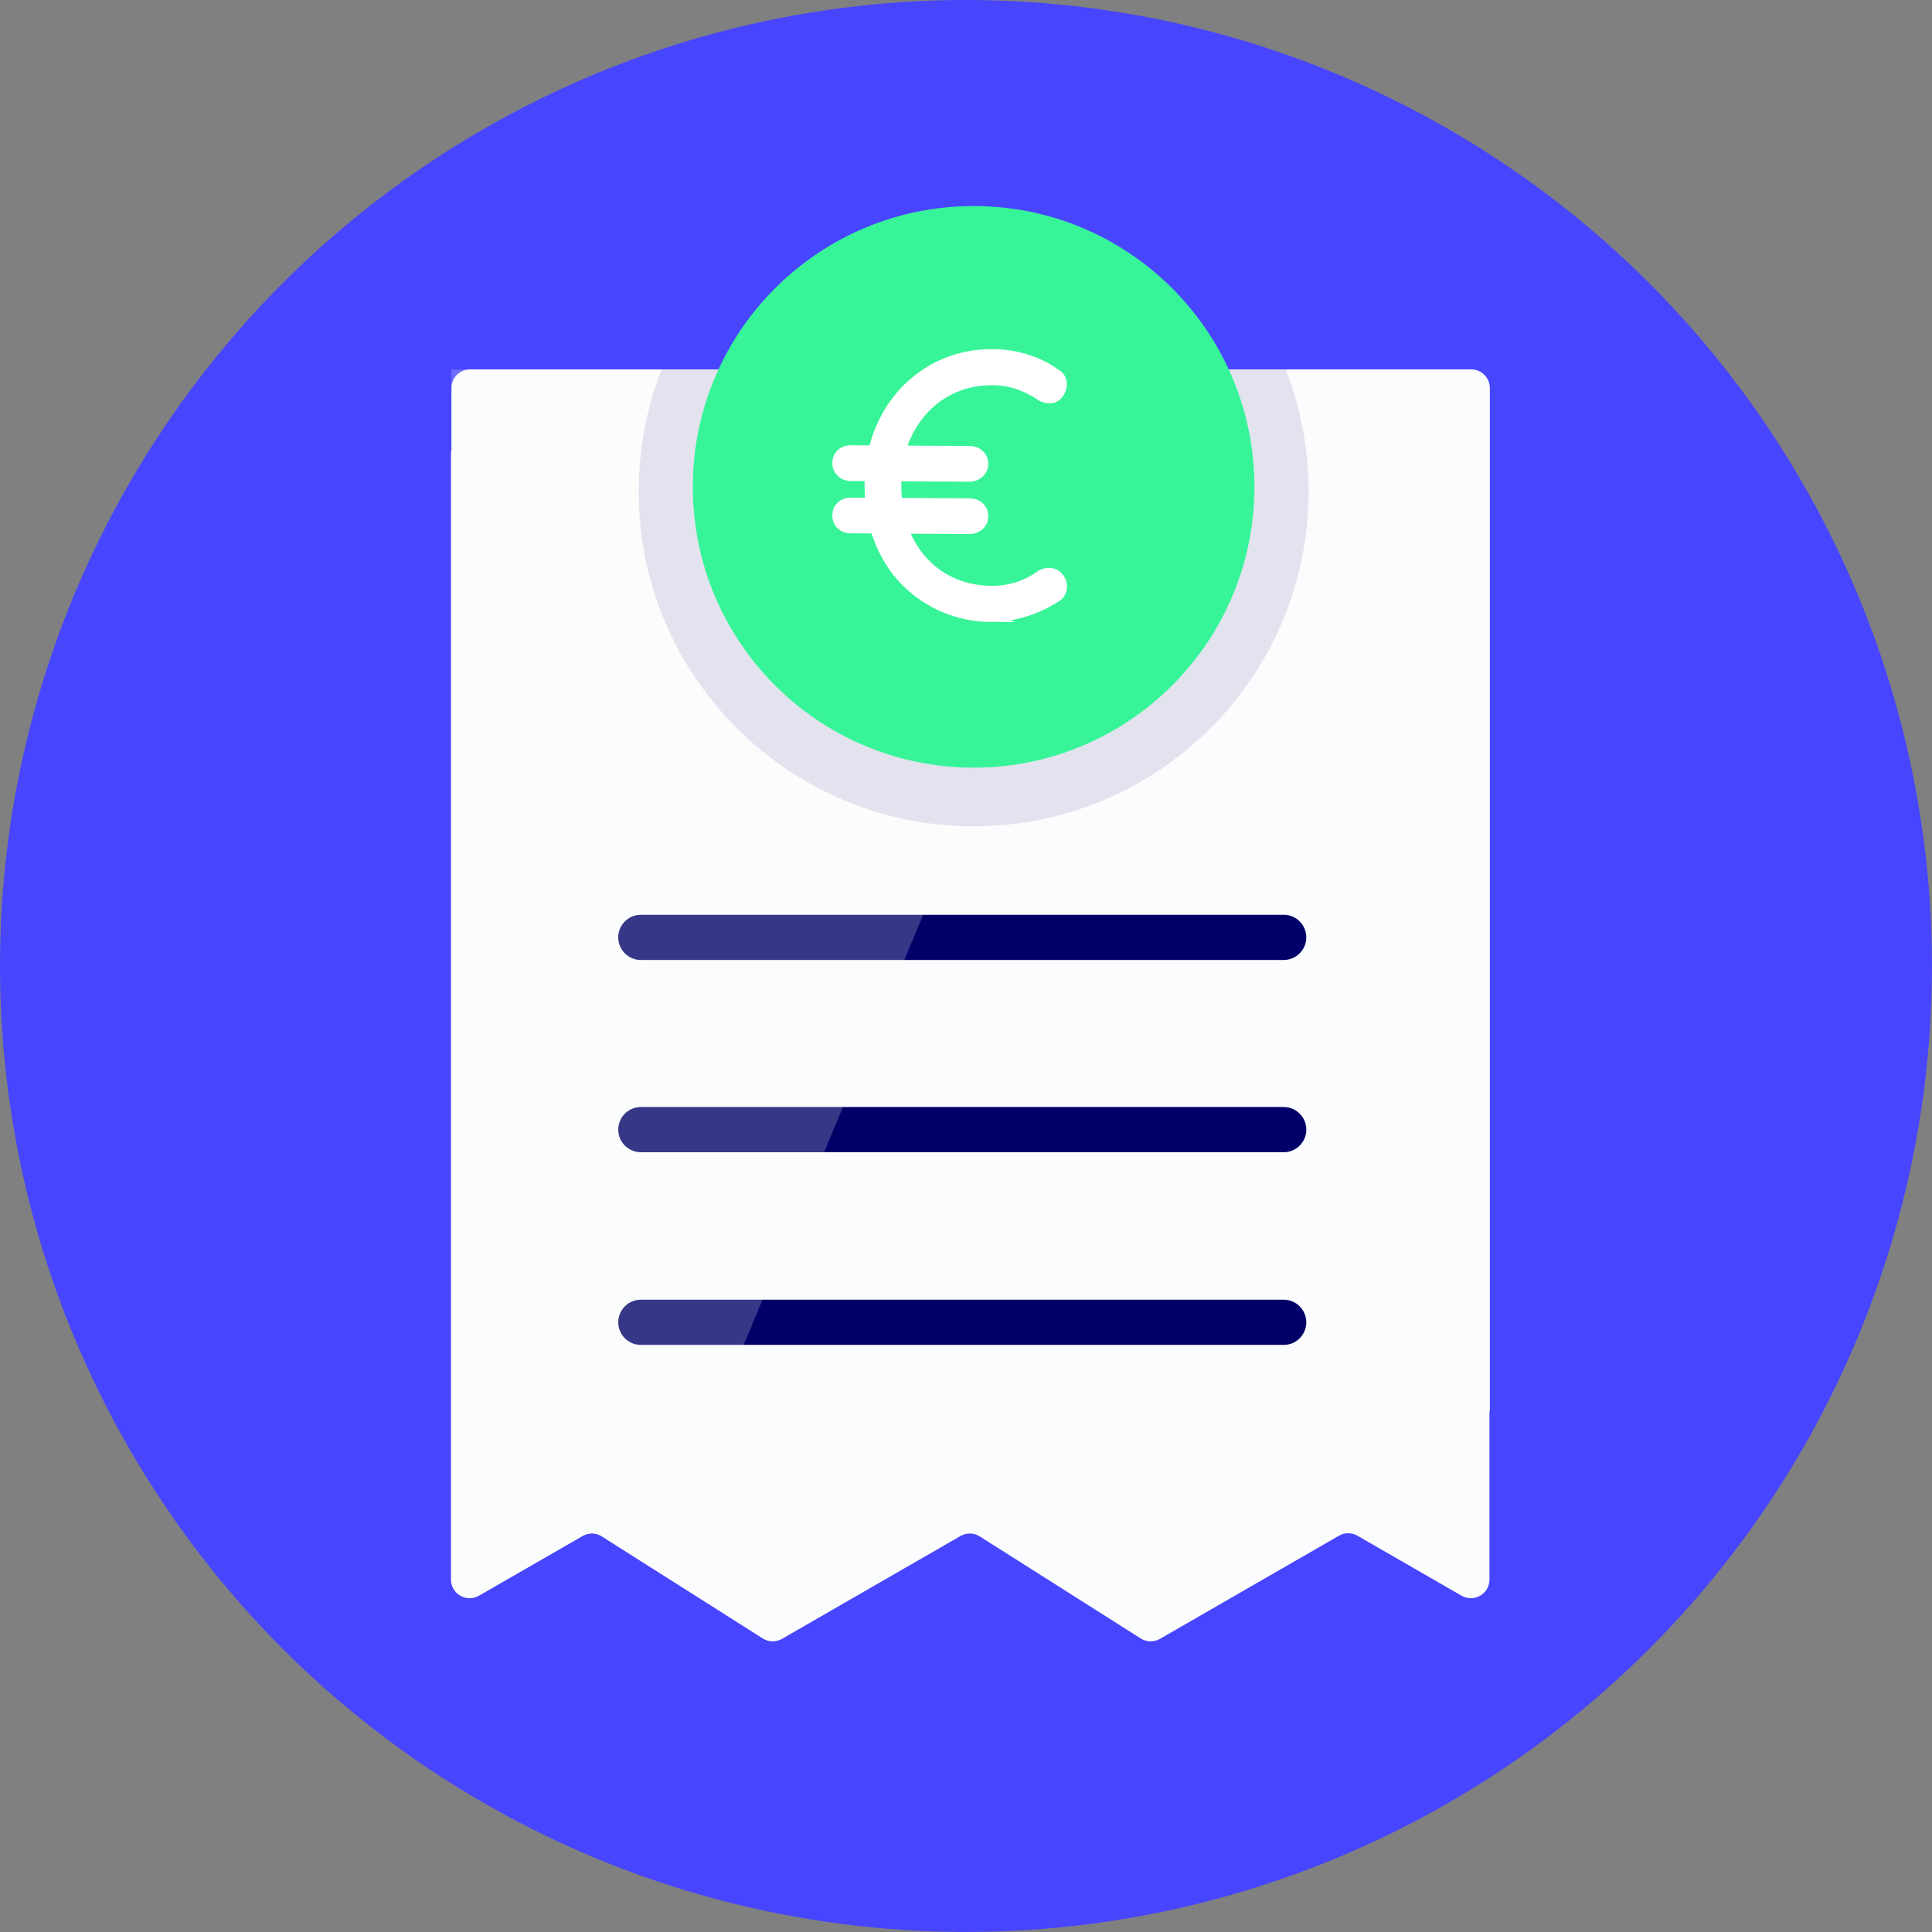
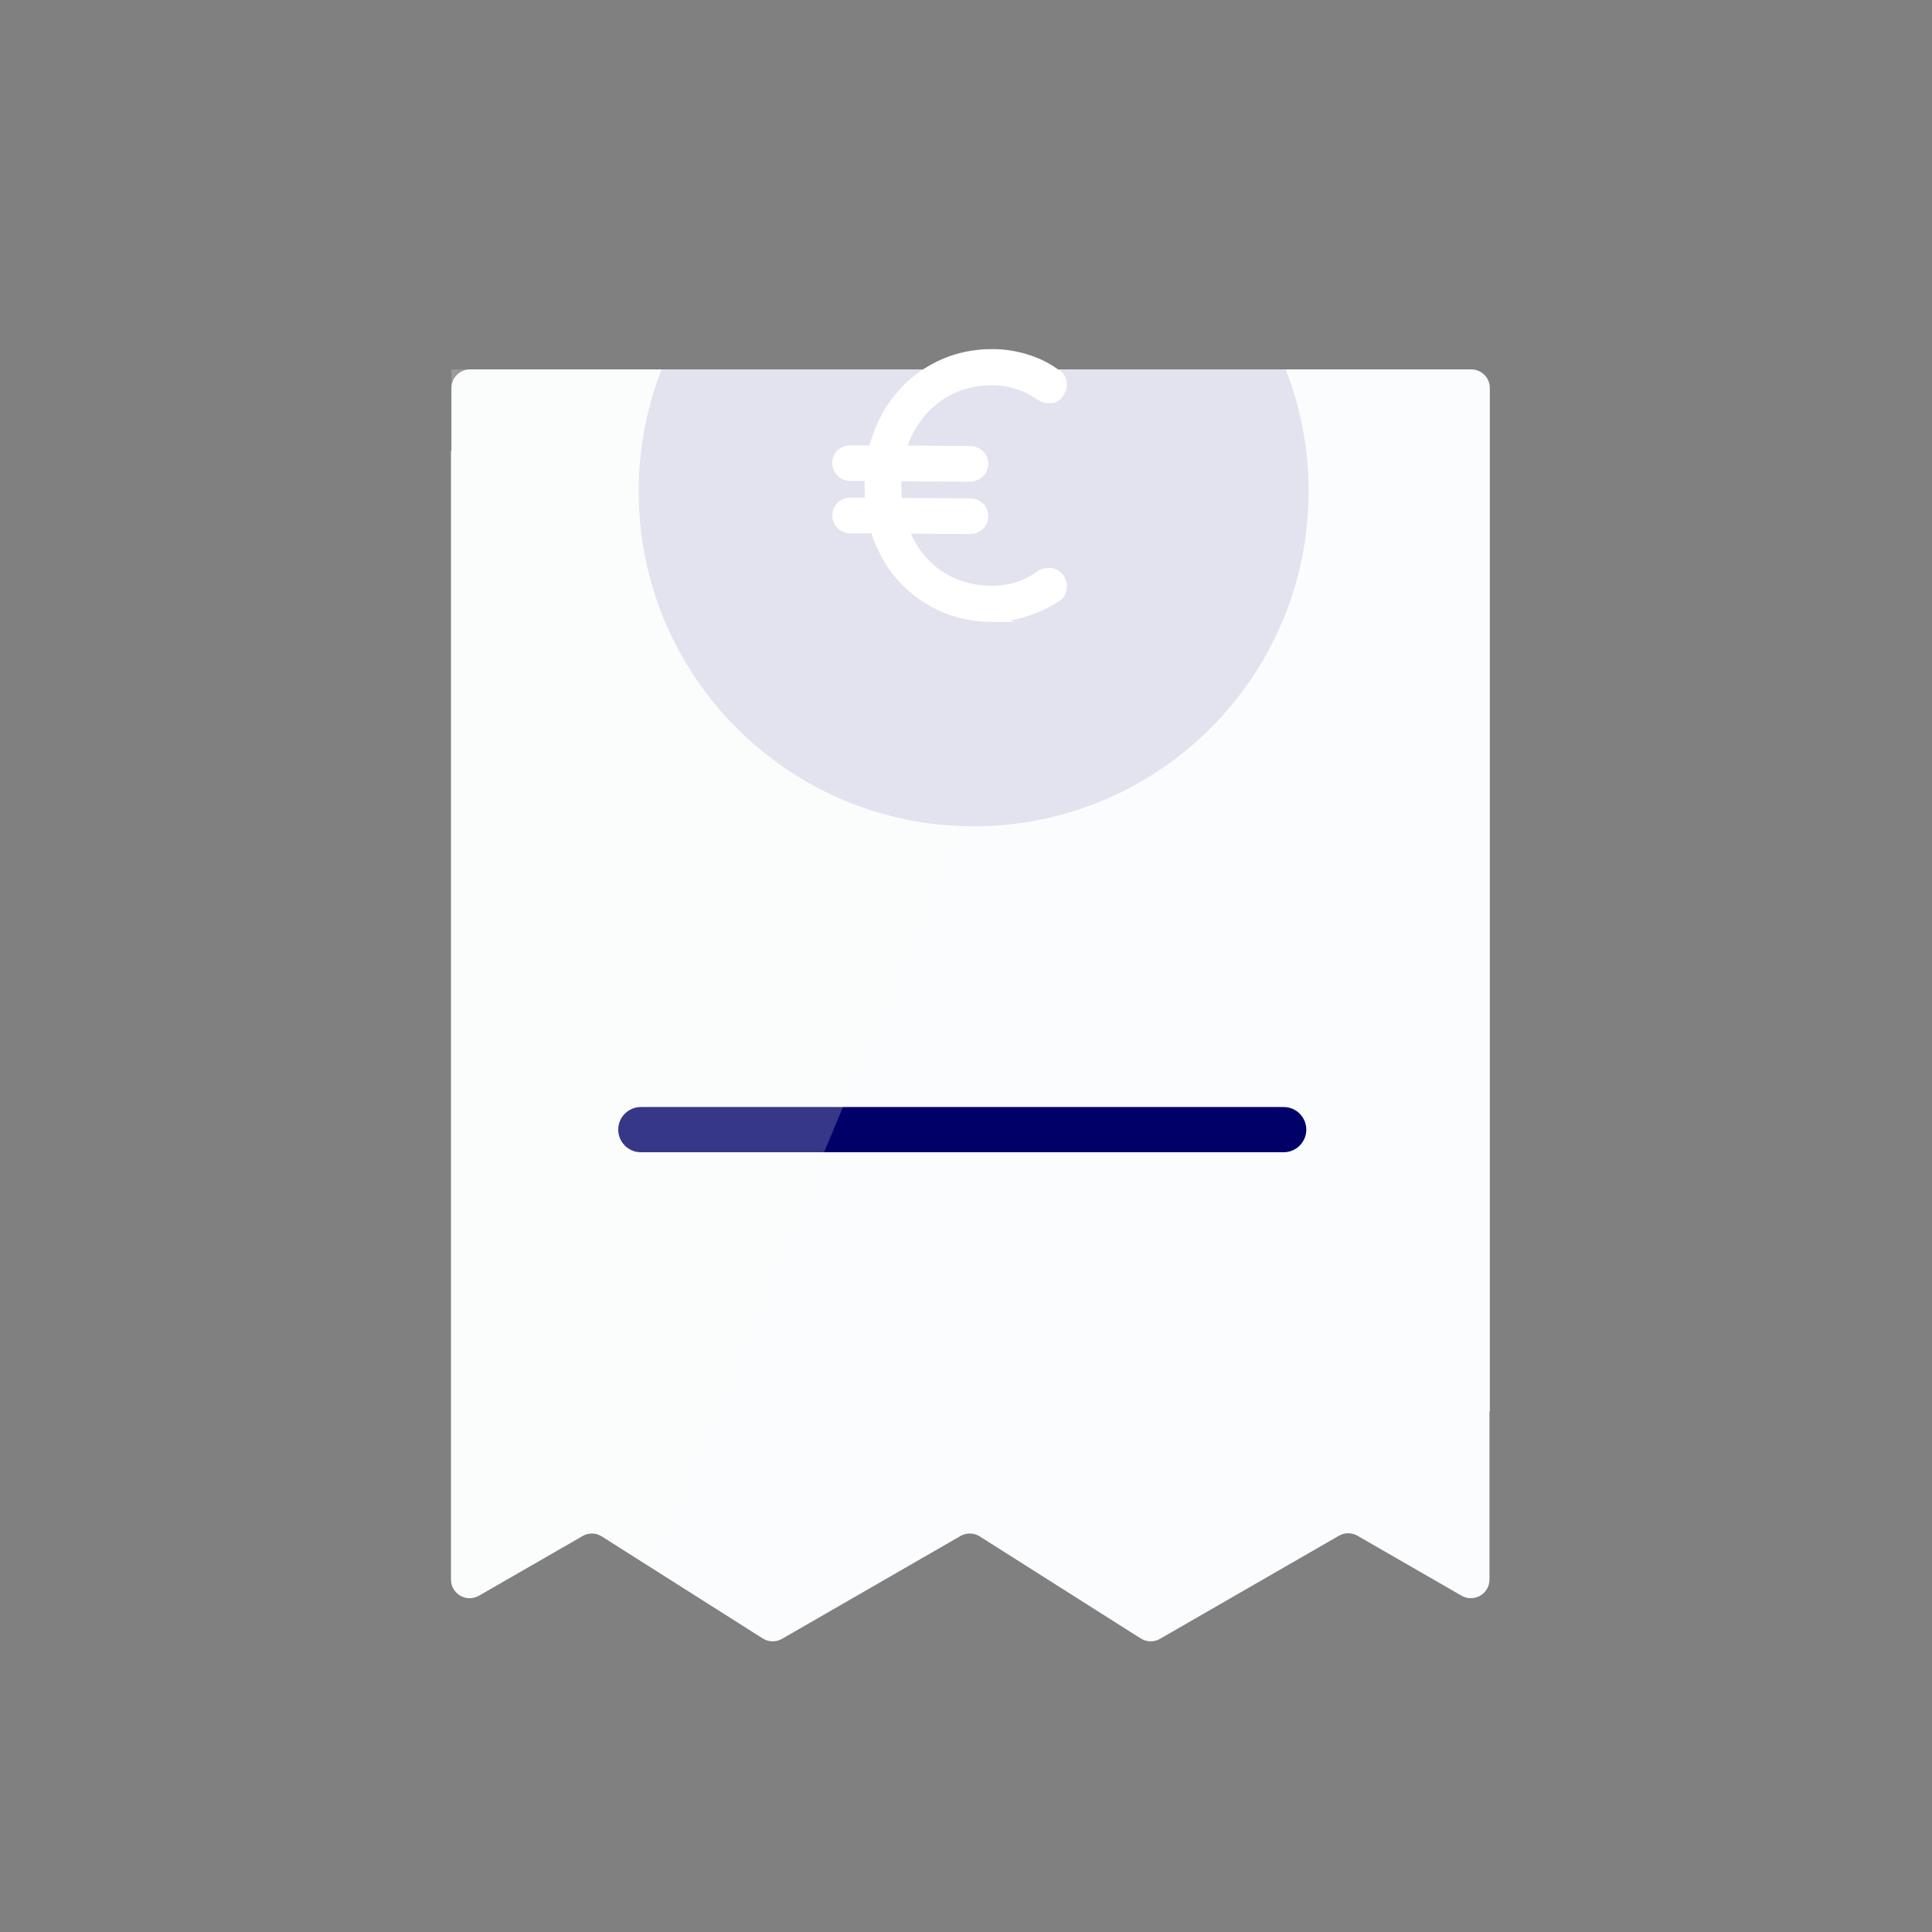
<svg xmlns="http://www.w3.org/2000/svg" id="Layer_3" width="427.47" height="427.47" viewBox="0 0 427.47 427.47">
  <rect x="0" y="0" width="427.47" height="427.47" fill="#808080" stroke="none" />
  <defs>
    <style>.cls-1{opacity:.22;}.cls-1,.cls-2,.cls-3,.cls-4,.cls-5,.cls-6{stroke-width:0px;}.cls-1,.cls-4{fill:#fbfcfd;}.cls-2{fill:#4845ff;}.cls-3,.cls-5{fill:#000068;}.cls-7{fill:#fff;stroke:#fff;stroke-miterlimit:10;stroke-width:1.5px;}.cls-5{opacity:.1;}.cls-6{fill:#37f499;}</style>
  </defs>
-   <circle class="cls-2" cx="213.73" cy="213.73" r="213.73" />
  <path class="cls-4" d="M329.64,85.85v226.4h-.08v37.23c0,3.18-3.43,5.16-6.18,3.58l-23.02-13.26c-1.28-.74-2.84-.74-4.12,0l-39.59,22.81c-1.33.76-2.97.73-4.27-.1l-35.59-22.56c-1.3-.83-2.94-.86-4.27-.1l-39.5,22.76c-1.33.76-2.97.73-4.27-.1l-24.75-15.69-10.83-6.87c-1.28-.82-2.9-.86-4.22-.12l-22.98,13.23c-2.75,1.58-6.18-.4-6.18-3.57V99.77h.09v-13.92c0-2.27,1.85-4.12,4.12-4.12h221.52c2.27,0,4.12,1.85,4.12,4.12Z" />
-   <path class="cls-3" d="m284.03 212.4h-142.24c-2.76 0-5-2.24-5-5s2.24-5 5-5h142.24c2.76 0 5 2.24 5 5s-2.24 5-5 5z" />
  <path class="cls-5" d="m289.54 108.72c0 40.93-33.18 74.11-74.12 74.11s-74.11-33.18-74.11-74.11c0-9.52 1.79-18.63 5.07-26.99h138.09c3.27 8.36 5.07 17.47 5.07 26.99z" />
  <path class="cls-3" d="m284.03 254.94h-142.24c-2.76 0-5-2.24-5-5s2.24-5 5-5h142.24c2.76 0 5 2.24 5 5s-2.24 5-5 5z" />
-   <path class="cls-3" d="m284.03 297.57h-142.24c-2.76 0-5-2.24-5-5s2.24-5 5-5h142.24c2.76 0 5 2.24 5 5s-2.24 5-5 5z" />
-   <circle class="cls-6" cx="215.42" cy="107.72" r="62.13" />
  <path class="cls-7" d="m188.27 105.67c-0.99 0-1.79-0.31-2.42-0.94s-0.94-1.38-0.94-2.26c0-0.93 0.31-1.7 0.94-2.3s1.44-0.9 2.42-0.9l26.19 0.16c0.99 0 1.81 0.3 2.46 0.9 0.66 0.6 0.99 1.37 0.99 2.3 0 0.88-0.33 1.63-0.99 2.26s-1.48 0.94-2.46 0.94l-26.19-0.16zm0 11.58c-0.99 0-1.79-0.3-2.42-0.9s-0.94-1.37-0.94-2.3 0.31-1.7 0.94-2.3 1.44-0.9 2.42-0.9l26.19 0.16c0.99 0 1.81 0.3 2.46 0.9 0.66 0.6 0.99 1.37 0.99 2.3s-0.33 1.7-0.99 2.3-1.48 0.9-2.46 0.9l-26.19-0.16zm31.28 19.62c-3.72 0-7.24-0.68-10.55-2.05s-6.24-3.33-8.79-5.87c-2.54-2.54-4.54-5.64-5.99-9.28s-2.18-7.76-2.18-12.36c0-4.21 0.7-8.11 2.09-11.7 1.4-3.58 3.34-6.69 5.83-9.32s5.41-4.67 8.74-6.12c3.34-1.45 6.95-2.18 10.84-2.18 2.52 0 5.01 0.37 7.47 1.11s4.68 1.82 6.65 3.24c0.93 0.49 1.46 1.23 1.6 2.22s-0.12 1.92-0.78 2.79c-0.49 0.66-1.12 1.03-1.89 1.11s-1.53-0.07-2.3-0.45c-1.53-1.09-3.22-1.96-5.05-2.59s-3.74-0.94-5.71-0.94c-4 0-7.57 0.97-10.72 2.91s-5.62 4.63-7.43 8.05-2.71 7.38-2.71 11.86c0 4.76 0.93 8.88 2.79 12.36s4.36 6.13 7.51 7.96 6.66 2.75 10.55 2.75c1.97 0 3.86-0.3 5.67-0.9s3.5-1.48 5.09-2.63c0.77-0.38 1.53-0.52 2.3-0.41s1.42 0.49 1.97 1.15c0.66 0.88 0.9 1.79 0.74 2.75s-0.68 1.68-1.56 2.18c-1.26 0.82-2.67 1.56-4.23 2.22s-3.19 1.18-4.89 1.56-3.39 0.57-5.09 0.57z" />
  <path class="cls-1" d="M212.45,182.77l-68.45,164.05-10.83-6.87-2.11-1.34-2.11,1.22-22.98,13.23c-2.75,1.58-6.18-.4-6.18-3.57V99.77h.09v-18.04h46.5c-3.28,8.36-5.07,17.47-5.07,26.99,0,39.94,31.59,72.49,71.14,74.05Z" />
</svg>